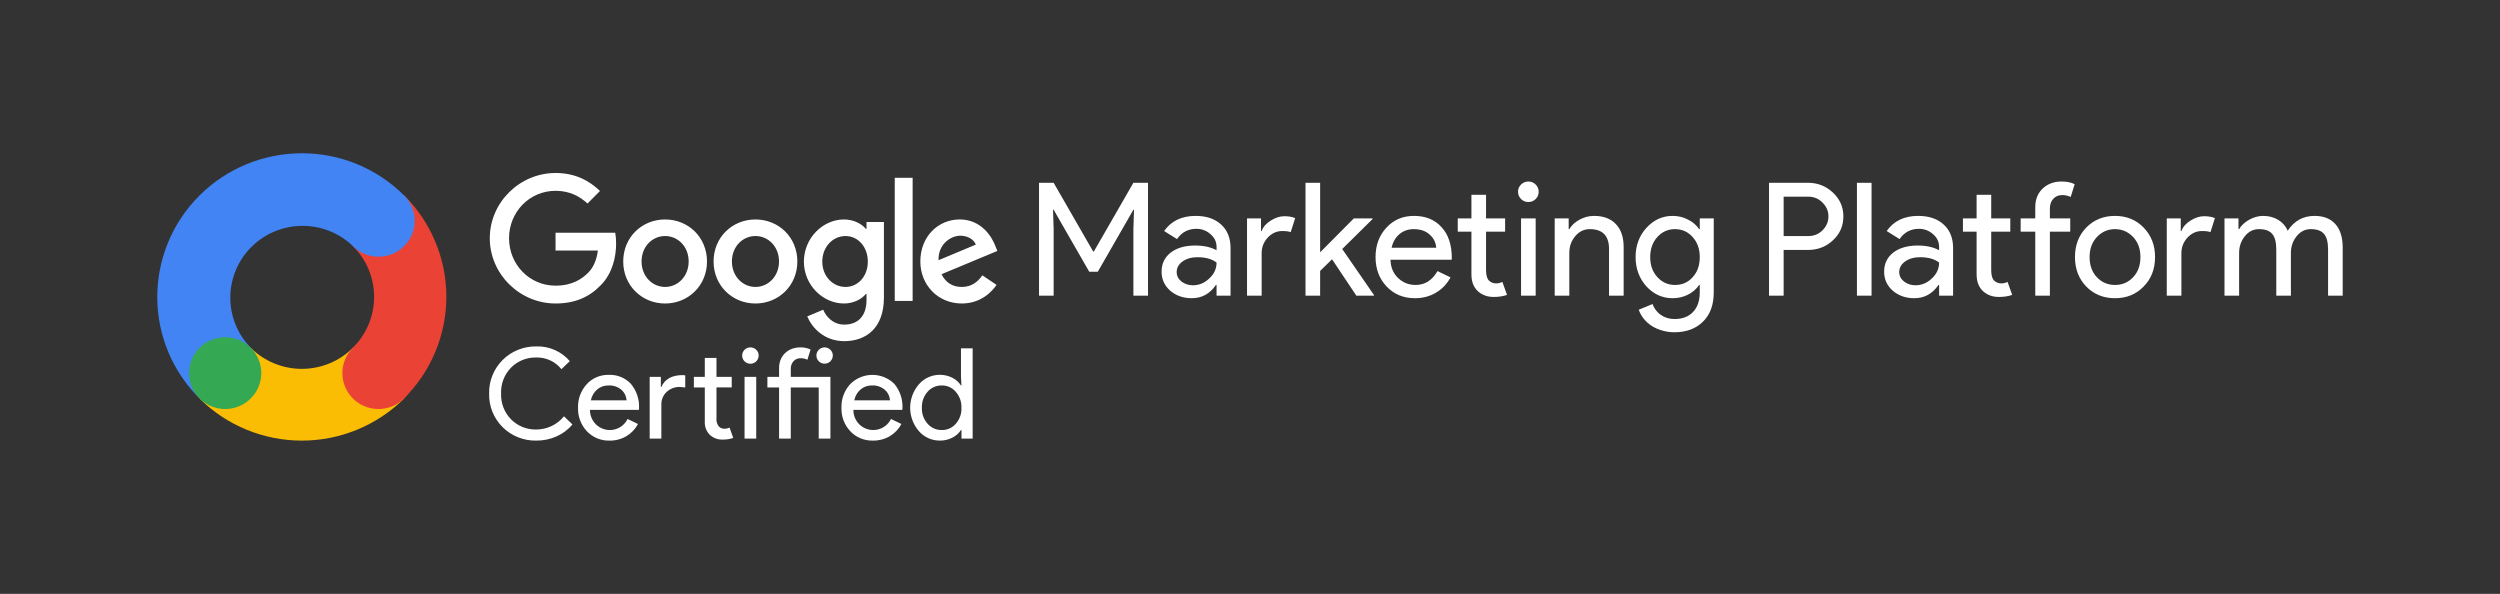
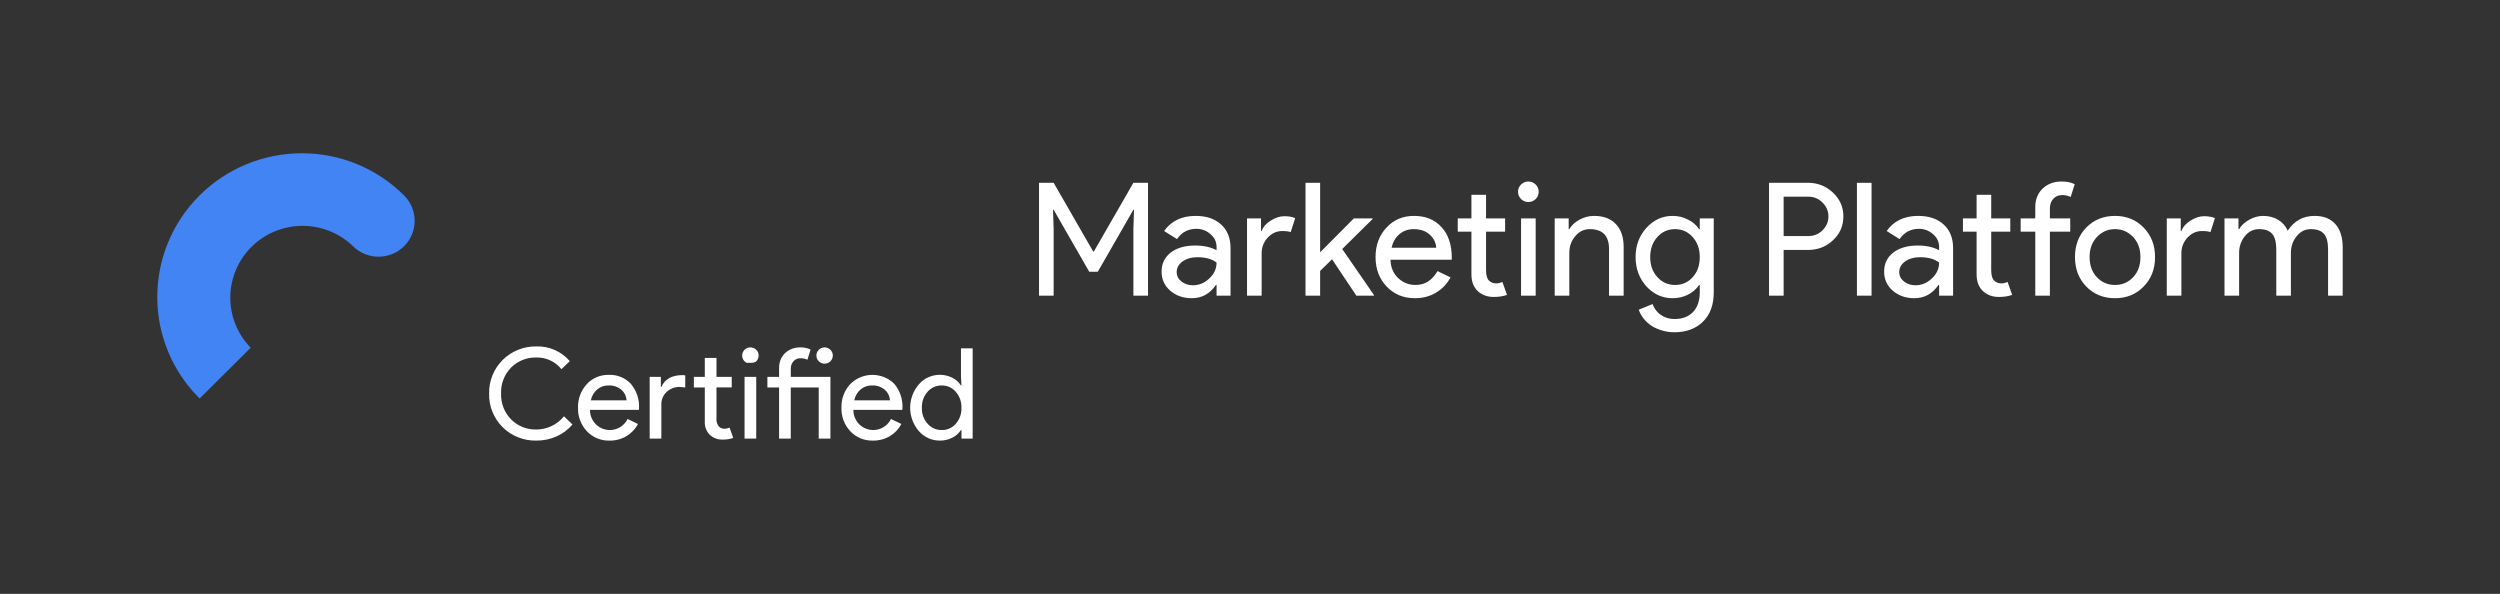
<svg xmlns="http://www.w3.org/2000/svg" width="261" height="62" viewBox="0 0 261 62" fill="none">
  <rect x="0" y="0" width="261" height="62" fill="#333333" stroke="none" />
-   <path d="M36.847 25.696C37.548 26.391 38.104 27.217 38.484 28.127C38.863 29.036 39.059 30.011 39.059 30.995C39.059 31.98 38.863 32.955 38.484 33.864C38.104 34.773 37.548 35.599 36.847 36.295C36.142 36.998 35.747 37.95 35.748 38.943C35.749 39.935 36.147 40.887 36.853 41.588C37.559 42.29 38.516 42.685 39.515 42.686C40.514 42.687 41.472 42.295 42.18 41.594C45.01 38.781 46.6 34.966 46.6 30.987C46.6 27.009 45.01 23.194 42.18 20.38L36.847 25.696Z" fill="#EA4335" />
  <path d="M31.511 16C27.512 16.002 23.677 17.58 20.848 20.388C18.019 23.196 16.426 27.004 16.419 30.978V31.033C16.42 32.997 16.811 34.942 17.57 36.755C18.328 38.569 19.439 40.216 20.84 41.602L26.173 36.302C24.793 34.889 24.027 32.992 24.042 31.023C24.057 29.053 24.851 27.169 26.253 25.776C27.654 24.383 29.551 23.594 31.533 23.579C33.515 23.565 35.423 24.325 36.846 25.697C37.196 26.046 37.611 26.323 38.069 26.512C38.527 26.702 39.018 26.8 39.514 26.8C40.01 26.801 40.501 26.704 40.96 26.516C41.418 26.327 41.834 26.051 42.185 25.703C42.536 25.354 42.814 24.94 43.003 24.485C43.193 24.029 43.29 23.541 43.29 23.049C43.289 22.556 43.191 22.068 43 21.613C42.809 21.158 42.531 20.745 42.179 20.397C40.78 19.001 39.118 17.894 37.287 17.14C35.456 16.385 33.493 15.998 31.511 16Z" fill="#4284F4" />
-   <path d="M42.18 41.611L36.847 36.311C36.146 37.008 35.314 37.56 34.399 37.937C33.483 38.314 32.502 38.508 31.51 38.508C30.519 38.508 29.538 38.314 28.622 37.937C27.706 37.56 26.875 37.008 26.174 36.311L20.841 41.611C23.671 44.421 27.509 46 31.511 46C35.513 46 39.35 44.421 42.181 41.611" fill="#FBBC04" />
-   <path d="M42.181 36.303C41.654 35.779 40.982 35.422 40.25 35.277C39.519 35.133 38.761 35.207 38.071 35.491C37.382 35.774 36.793 36.255 36.379 36.871C35.965 37.487 35.743 38.212 35.743 38.953C35.743 39.694 35.965 40.418 36.379 41.035C36.793 41.651 37.382 42.131 38.071 42.415C38.761 42.699 39.519 42.773 40.25 42.628C40.982 42.483 41.654 42.127 42.181 41.602C42.532 41.255 42.81 40.842 43 40.387C43.189 39.932 43.287 39.445 43.287 38.953C43.287 38.461 43.189 37.973 43 37.518C42.81 37.064 42.532 36.651 42.181 36.303Z" fill="#EA4335" />
-   <path d="M26.173 36.303C25.645 35.779 24.973 35.422 24.242 35.277C23.51 35.133 22.752 35.207 22.063 35.491C21.374 35.774 20.785 36.255 20.37 36.871C19.956 37.487 19.735 38.212 19.735 38.953C19.735 39.694 19.956 40.418 20.37 41.035C20.785 41.651 21.374 42.131 22.063 42.415C22.752 42.699 23.51 42.773 24.242 42.628C24.973 42.483 25.645 42.127 26.173 41.602C26.523 41.255 26.801 40.842 26.991 40.387C27.181 39.932 27.279 39.445 27.279 38.953C27.279 38.461 27.181 37.973 26.991 37.518C26.801 37.064 26.523 36.651 26.173 36.303Z" fill="#34A853" />
  <path fill-rule="evenodd" clip-rule="evenodd" d="M160.324 20.778C160.534 20.57 160.64 20.317 160.64 20.021C160.64 19.724 160.534 19.472 160.324 19.264C160.114 19.055 159.86 18.951 159.561 18.951C159.263 18.951 159.008 19.055 158.798 19.264C158.588 19.472 158.483 19.724 158.483 20.021C158.483 20.317 158.588 20.57 158.798 20.778C159.008 20.987 159.263 21.091 159.561 21.091C159.86 21.091 160.114 20.987 160.324 20.778ZM160.324 30.869V22.803H158.798V30.869H160.324ZM215.236 18.951C215.789 18.951 216.242 19.044 216.596 19.231L216.181 20.564C215.916 20.432 215.617 20.366 215.286 20.366C214.91 20.366 214.6 20.498 214.357 20.762C214.125 21.014 214.008 21.354 214.008 21.782V22.803H216.132V24.186H214.008V30.869H212.482V24.186H210.957V22.803H212.482V21.634C212.482 20.833 212.737 20.186 213.245 19.692C213.765 19.198 214.429 18.951 215.236 18.951ZM217.805 23.758C217.02 24.57 216.627 25.596 216.627 26.836C216.627 28.076 217.02 29.102 217.805 29.915C218.601 30.727 219.602 31.133 220.807 31.133C222.013 31.133 223.008 30.727 223.793 29.915C224.589 29.113 224.987 28.087 224.987 26.836C224.987 25.596 224.589 24.57 223.793 23.758C223.008 22.946 222.013 22.54 220.807 22.54C219.602 22.54 218.601 22.946 217.805 23.758ZM218.916 28.943C218.408 28.405 218.153 27.703 218.153 26.836C218.153 25.98 218.408 25.283 218.916 24.745C219.436 24.197 220.066 23.922 220.807 23.922C221.548 23.922 222.178 24.197 222.698 24.745C223.207 25.283 223.461 25.98 223.461 26.836C223.461 27.703 223.207 28.405 222.698 28.943C222.189 29.481 221.559 29.75 220.807 29.75C220.055 29.75 219.425 29.481 218.916 28.943ZM233.763 30.869H232.237V22.803H233.696V23.922H233.763C233.995 23.527 234.349 23.198 234.824 22.935C235.311 22.671 235.792 22.54 236.267 22.54C236.864 22.54 237.39 22.677 237.843 22.951C238.296 23.225 238.628 23.604 238.838 24.087C239.513 23.055 240.447 22.54 241.641 22.54C242.581 22.54 243.306 22.825 243.814 23.395C244.323 23.966 244.577 24.778 244.577 25.832V30.869H243.051V26.062C243.051 25.305 242.913 24.762 242.637 24.433C242.36 24.092 241.896 23.922 241.243 23.922C240.657 23.922 240.165 24.169 239.767 24.663C239.369 25.157 239.17 25.739 239.17 26.408V30.869H237.644V26.062C237.644 25.305 237.506 24.762 237.229 24.433C236.953 24.092 236.488 23.922 235.836 23.922C235.25 23.922 234.758 24.169 234.36 24.663C233.962 25.157 233.763 25.739 233.763 26.408V30.869ZM227.737 30.869H226.211V22.803H227.671V24.12H227.737C227.892 23.692 228.207 23.33 228.683 23.033C229.169 22.726 229.645 22.572 230.109 22.572C230.551 22.572 230.927 22.638 231.237 22.77L230.772 24.235C230.584 24.158 230.286 24.12 229.877 24.12C229.302 24.12 228.799 24.35 228.367 24.811C227.947 25.272 227.737 25.81 227.737 26.425V30.869ZM207.021 30.392C207.463 30.798 208.016 31.001 208.679 31.001C209.21 31.001 209.675 30.93 210.073 30.787L209.592 29.437C209.492 29.481 209.382 29.52 209.26 29.552C209.149 29.574 209.033 29.585 208.912 29.585C208.646 29.585 208.409 29.492 208.198 29.305C207.988 29.108 207.883 28.74 207.883 28.203V24.186H209.874V22.803H207.883V20.334H206.357V22.803H204.931V24.186H206.357V28.696C206.368 29.421 206.59 29.986 207.021 30.392ZM198.28 28.4C198.28 28.795 198.446 29.124 198.777 29.388C199.12 29.651 199.518 29.783 199.971 29.783C200.613 29.783 201.182 29.547 201.68 29.075C202.189 28.603 202.443 28.049 202.443 27.412C201.967 27.039 201.304 26.853 200.452 26.853C199.833 26.853 199.314 27.001 198.893 27.297C198.484 27.593 198.28 27.961 198.28 28.4ZM200.253 22.54C201.381 22.54 202.272 22.841 202.924 23.445C203.576 24.038 203.903 24.855 203.903 25.898V30.869H202.443V29.75H202.377C201.746 30.672 200.906 31.133 199.855 31.133C198.96 31.133 198.208 30.869 197.6 30.343C197.002 29.816 196.704 29.157 196.704 28.367C196.704 27.533 197.019 26.869 197.649 26.375C198.291 25.881 199.142 25.634 200.204 25.634C201.11 25.634 201.857 25.799 202.443 26.128V25.782C202.443 25.256 202.233 24.811 201.813 24.449C201.392 24.076 200.9 23.889 200.336 23.889C199.485 23.889 198.81 24.246 198.313 24.959L196.969 24.12C197.71 23.066 198.805 22.54 200.253 22.54ZM195.39 30.869V19.082H193.864V30.869H195.39ZM186.212 26.095V30.869H184.686V19.082H188.733C189.761 19.082 190.635 19.423 191.354 20.103C192.083 20.784 192.448 21.612 192.448 22.589C192.448 23.588 192.083 24.422 191.354 25.091C190.646 25.761 189.772 26.095 188.733 26.095H186.212ZM186.212 20.531V24.647H188.766C189.374 24.647 189.877 24.444 190.276 24.038C190.685 23.631 190.889 23.149 190.889 22.589C190.889 22.04 190.685 21.563 190.276 21.157C189.877 20.74 189.374 20.531 188.766 20.531H186.212ZM176.709 28.943C176.234 29.481 175.62 29.75 174.868 29.75C174.138 29.75 173.525 29.476 173.027 28.927C172.53 28.389 172.281 27.692 172.281 26.836C172.281 25.991 172.53 25.294 173.027 24.745C173.525 24.197 174.138 23.922 174.868 23.922C175.609 23.922 176.223 24.197 176.709 24.745C177.207 25.294 177.456 25.991 177.456 26.836C177.456 27.703 177.207 28.405 176.709 28.943ZM173.541 34.507C173.939 34.628 174.365 34.688 174.818 34.688C176.057 34.688 177.052 34.315 177.804 33.569C178.545 32.834 178.915 31.819 178.915 30.524V22.803H177.456V23.922H177.389C177.102 23.494 176.709 23.16 176.212 22.918C175.725 22.666 175.194 22.54 174.619 22.54C173.558 22.54 172.646 22.956 171.883 23.791C171.131 24.625 170.755 25.64 170.755 26.836C170.755 28.032 171.131 29.053 171.883 29.898C172.646 30.721 173.558 31.133 174.619 31.133C175.194 31.133 175.725 31.012 176.212 30.77C176.709 30.518 177.102 30.178 177.389 29.75H177.456V30.524C177.456 31.391 177.224 32.071 176.759 32.565C176.295 33.059 175.648 33.306 174.818 33.306C174.277 33.306 173.801 33.163 173.392 32.878C172.983 32.592 172.695 32.214 172.53 31.742L171.086 32.334C171.208 32.686 171.385 33.004 171.617 33.289C171.849 33.575 172.126 33.822 172.447 34.03C172.778 34.239 173.143 34.398 173.541 34.507ZM162.31 22.803H163.77V23.922H163.836C164.068 23.527 164.422 23.198 164.898 22.935C165.384 22.671 165.887 22.54 166.407 22.54C167.402 22.54 168.165 22.825 168.696 23.395C169.238 23.955 169.509 24.756 169.509 25.799V30.869H167.983V25.898C167.95 24.581 167.281 23.922 165.976 23.922C165.368 23.922 164.859 24.169 164.45 24.663C164.041 25.146 163.836 25.728 163.836 26.408V30.869H162.31V22.803ZM155.939 31.001C155.275 31.001 154.723 30.798 154.28 30.392C153.849 29.986 153.628 29.421 153.617 28.696V24.186H152.19V22.803H153.617V20.334H155.143V22.803H157.133V24.186H155.143V28.203C155.143 28.74 155.248 29.108 155.458 29.305C155.668 29.492 155.906 29.585 156.171 29.585C156.293 29.585 156.409 29.574 156.519 29.552C156.641 29.52 156.752 29.481 156.851 29.437L157.332 30.787C156.934 30.93 156.47 31.001 155.939 31.001ZM144.768 29.915C145.542 30.727 146.526 31.133 147.72 31.133C148.539 31.133 149.269 30.941 149.91 30.556C150.562 30.172 151.071 29.64 151.436 28.96L150.076 28.301C149.523 29.267 148.76 29.75 147.787 29.75C147.079 29.75 146.471 29.508 145.962 29.026C145.454 28.543 145.188 27.906 145.166 27.116H151.552L151.569 26.951C151.569 25.558 151.209 24.477 150.49 23.708C149.783 22.929 148.826 22.54 147.621 22.54C146.449 22.54 145.487 22.951 144.735 23.774C143.983 24.586 143.607 25.607 143.607 26.836C143.607 28.076 143.994 29.102 144.768 29.915ZM149.943 25.865H145.282C145.415 25.272 145.686 24.8 146.095 24.449C146.515 24.098 147.013 23.922 147.588 23.922C148.284 23.922 148.837 24.109 149.246 24.482C149.667 24.844 149.899 25.305 149.943 25.865ZM143.445 30.869H141.604L139.066 27.067L137.822 28.285V30.869H136.296V19.082H137.822V26.342L141.339 22.803H143.296V22.869L140.128 25.997L143.445 30.803V30.869ZM130.19 30.869H131.716V26.425C131.716 25.81 131.926 25.272 132.346 24.811C132.777 24.35 133.28 24.12 133.855 24.12C134.264 24.12 134.563 24.158 134.751 24.235L135.215 22.77C134.906 22.638 134.53 22.572 134.087 22.572C133.623 22.572 133.148 22.726 132.661 23.033C132.185 23.33 131.87 23.692 131.716 24.12H131.649V22.803H130.19V30.869ZM122.846 28.4C122.846 28.795 123.012 29.124 123.343 29.388C123.686 29.651 124.084 29.783 124.538 29.783C125.179 29.783 125.748 29.547 126.246 29.075C126.755 28.603 127.009 28.049 127.009 27.412C126.533 27.039 125.87 26.853 125.019 26.853C124.399 26.853 123.88 27.001 123.459 27.297C123.05 27.593 122.846 27.961 122.846 28.4ZM124.82 22.54C125.947 22.54 126.838 22.841 127.49 23.445C128.142 24.038 128.469 24.855 128.469 25.898V30.869H127.009V29.75H126.943C126.312 30.672 125.472 31.133 124.421 31.133C123.526 31.133 122.774 30.869 122.166 30.343C121.569 29.816 121.27 29.157 121.27 28.367C121.27 27.533 121.585 26.869 122.215 26.375C122.857 25.881 123.708 25.634 124.77 25.634C125.677 25.634 126.423 25.799 127.009 26.128V25.782C127.009 25.256 126.799 24.811 126.379 24.449C125.958 24.076 125.466 23.889 124.902 23.889C124.051 23.889 123.376 24.246 122.879 24.959L121.535 24.12C122.276 23.066 123.371 22.54 124.82 22.54ZM108.474 30.869H110V23.873L109.934 21.898H110L113.716 28.367H114.611L118.327 21.898H118.393L118.327 23.873V30.869H119.853V19.082H118.327L114.197 26.26H114.13L110 19.082H108.474V30.869Z" fill="white" />
-   <path fill-rule="evenodd" clip-rule="evenodd" d="M57.999 24.297V26.158L62.418 26.156C62.282 27.182 61.939 27.934 61.416 28.46C60.771 29.109 59.765 29.823 57.999 29.823C55.275 29.823 53.145 27.613 53.145 24.872C53.145 22.131 55.275 19.921 57.999 19.921C59.468 19.921 60.541 20.503 61.333 21.25L62.638 19.937C61.534 18.875 60.064 18.06 58.001 18.06C54.271 18.06 51.134 21.118 51.134 24.872C51.134 28.626 54.271 31.684 58.001 31.684C60.013 31.684 61.532 31.019 62.721 29.773C63.943 28.543 64.322 26.816 64.322 25.42C64.322 25.005 64.291 24.621 64.23 24.297H57.999ZM95.279 31.417V18.561H93.412V31.417H95.279ZM69.438 31.686C71.847 31.686 73.81 29.825 73.81 27.299C73.81 24.755 71.847 22.912 69.438 22.912C67.028 22.912 65.065 24.755 65.065 27.299C65.065 29.825 67.028 31.686 69.438 31.686ZM69.438 24.641C70.758 24.641 71.896 25.721 71.896 27.299C71.896 28.86 70.758 29.957 69.438 29.957C68.117 29.957 66.979 28.861 66.979 27.299C66.979 25.721 68.117 24.641 69.438 24.641ZM78.87 31.686C81.279 31.686 83.243 29.825 83.243 27.299C83.243 24.755 81.279 22.912 78.87 22.912C76.461 22.912 74.498 24.757 74.498 27.299C74.498 29.825 76.461 31.686 78.87 31.686ZM78.87 24.641C80.191 24.641 81.329 25.721 81.329 27.299C81.329 28.86 80.191 29.957 78.87 29.957C77.549 29.957 76.412 28.861 76.412 27.299C76.412 25.721 77.549 24.641 78.87 24.641ZM92.282 23.179V31.053C92.282 34.293 90.384 35.616 88.14 35.616C86.027 35.616 84.756 34.194 84.276 33.031L85.943 32.333C86.239 33.047 86.966 33.889 88.138 33.889C89.574 33.889 90.464 32.997 90.464 31.318V30.687H90.397C89.969 31.219 89.144 31.684 88.102 31.684C85.923 31.684 83.926 29.773 83.926 27.315C83.926 24.838 85.923 22.912 88.102 22.912C89.142 22.912 89.967 23.377 90.397 23.893H90.464V23.179H92.282ZM90.6 27.315C90.6 25.77 89.576 24.641 88.273 24.641C86.953 24.641 85.846 25.77 85.846 27.315C85.846 28.844 86.953 29.957 88.273 29.957C89.576 29.957 90.6 28.844 90.6 27.315ZM102.554 28.743L104.039 29.74C103.56 30.454 102.404 31.684 100.408 31.684C97.932 31.684 96.083 29.758 96.083 27.297C96.083 24.688 97.948 22.91 100.194 22.91C102.456 22.91 103.562 24.722 103.923 25.701L104.122 26.199L98.295 28.628C98.741 29.508 99.435 29.957 100.408 29.957C101.383 29.957 102.059 29.475 102.554 28.743ZM97.981 27.165L101.876 25.537C101.662 24.989 101.017 24.607 100.259 24.607C99.286 24.607 97.932 25.471 97.981 27.165Z" fill="white" />
-   <path fill-rule="evenodd" clip-rule="evenodd" d="M54.087 45.653C54.694 45.895 55.344 46.013 55.998 45.998H56.001C56.727 46.004 57.446 45.853 58.108 45.558C58.749 45.275 59.316 44.849 59.766 44.315L58.877 43.461C58.532 43.889 58.094 44.235 57.596 44.474C57.099 44.712 56.553 44.838 56.001 44.842C55.511 44.854 55.025 44.767 54.571 44.586C54.117 44.405 53.706 44.134 53.362 43.789C53.01 43.432 52.736 43.008 52.556 42.542C52.376 42.076 52.293 41.579 52.314 41.08C52.293 40.582 52.376 40.084 52.556 39.619C52.736 39.153 53.01 38.729 53.362 38.372C53.706 38.027 54.118 37.756 54.572 37.575C55.025 37.394 55.512 37.308 56.001 37.321C56.502 37.31 56.998 37.415 57.451 37.627C57.905 37.84 58.302 38.153 58.613 38.543L59.487 37.704C59.06 37.204 58.524 36.806 57.92 36.539C57.316 36.273 56.659 36.145 55.998 36.166C55.345 36.154 54.696 36.274 54.091 36.517C53.485 36.76 52.936 37.122 52.475 37.581C52.014 38.041 51.652 38.587 51.41 39.189C51.167 39.791 51.05 40.435 51.066 41.082C51.047 41.73 51.163 42.376 51.404 42.979C51.645 43.581 52.007 44.13 52.468 44.589C52.93 45.049 53.481 45.411 54.087 45.653ZM62.35 45.764C62.757 45.932 63.195 46.012 63.636 45.998V46C64.253 46.01 64.861 45.85 65.392 45.539C65.908 45.234 66.328 44.793 66.606 44.265L65.519 43.739C65.378 44.031 65.168 44.285 64.909 44.481C64.649 44.677 64.345 44.808 64.024 44.865C63.703 44.921 63.372 44.901 63.06 44.806C62.748 44.711 62.464 44.544 62.23 44.318C62.025 44.119 61.864 43.882 61.754 43.62C61.645 43.358 61.59 43.076 61.594 42.793H66.701L66.714 42.66C66.772 41.718 66.466 40.79 65.857 40.064C65.564 39.754 65.207 39.51 64.809 39.35C64.412 39.19 63.985 39.117 63.557 39.136C63.123 39.124 62.692 39.205 62.294 39.374C61.895 39.543 61.538 39.797 61.248 40.117C60.641 40.788 60.318 41.667 60.347 42.569C60.316 43.478 60.65 44.362 61.276 45.027C61.577 45.346 61.943 45.597 62.35 45.764ZM65.412 41.792H61.687C61.772 41.353 62.003 40.956 62.342 40.662C62.672 40.382 63.095 40.232 63.529 40.241C64.013 40.217 64.489 40.374 64.862 40.681C65.023 40.821 65.155 40.991 65.25 41.182C65.344 41.373 65.4 41.58 65.412 41.792ZM67.826 39.344H68.993V40.397H69.046C69.408 39.573 70.155 39.16 71.287 39.16L71.539 39.187V40.45L70.995 40.397C70.739 40.388 70.483 40.429 70.243 40.519C70.003 40.608 69.783 40.743 69.596 40.916C69.415 41.086 69.273 41.291 69.178 41.518C69.083 41.746 69.038 41.991 69.045 42.237V45.788H67.826V39.344ZM75.437 45.892C74.95 45.909 74.476 45.735 74.117 45.407C73.938 45.231 73.798 45.019 73.705 44.786C73.613 44.553 73.571 44.304 73.581 44.053V40.45H72.441V39.344H73.581V37.371H74.8V39.342H76.392V40.447H74.8V43.655C74.781 43.811 74.794 43.968 74.837 44.119C74.881 44.27 74.954 44.41 75.053 44.532C75.205 44.679 75.41 44.761 75.622 44.762C75.718 44.762 75.814 44.751 75.908 44.729C75.997 44.709 76.083 44.68 76.166 44.644L76.55 45.722C76.192 45.842 75.815 45.9 75.437 45.892ZM79.006 37.664C79.132 37.511 79.202 37.32 79.203 37.123C79.205 37.01 79.183 36.898 79.14 36.793C79.096 36.689 79.032 36.595 78.95 36.516C78.809 36.377 78.624 36.29 78.425 36.271C78.227 36.251 78.029 36.301 77.863 36.41C77.698 36.52 77.575 36.683 77.517 36.872C77.46 37.061 77.469 37.264 77.546 37.446C77.621 37.629 77.759 37.78 77.934 37.873C78.11 37.966 78.312 37.996 78.508 37.958C78.703 37.92 78.879 37.816 79.006 37.664ZM77.731 45.788H78.95V39.345H77.731V45.788ZM82.556 40.45V45.788H81.337V40.45H80.116V39.345H81.337V38.412C81.333 38.114 81.389 37.819 81.502 37.543C81.607 37.289 81.762 37.059 81.96 36.867C82.16 36.675 82.396 36.525 82.656 36.426C82.937 36.319 83.236 36.265 83.538 36.268C83.913 36.254 84.286 36.331 84.625 36.492L84.293 37.557C84.07 37.449 83.825 37.395 83.577 37.399C83.44 37.395 83.303 37.42 83.176 37.474C83.049 37.527 82.935 37.607 82.843 37.708C82.645 37.936 82.543 38.23 82.558 38.53V39.345H86.695V45.788H85.474V40.45H82.556ZM86.946 37.123C86.944 37.319 86.874 37.509 86.748 37.66C86.622 37.811 86.446 37.914 86.252 37.951C86.058 37.989 85.856 37.958 85.682 37.865C85.508 37.772 85.371 37.622 85.296 37.44C85.221 37.259 85.211 37.057 85.269 36.869C85.327 36.681 85.449 36.519 85.613 36.41C85.778 36.301 85.976 36.252 86.173 36.272C86.37 36.291 86.554 36.377 86.694 36.516C86.775 36.595 86.84 36.689 86.883 36.794C86.926 36.898 86.948 37.01 86.946 37.123ZM89.851 45.764C90.258 45.932 90.696 46.011 91.136 45.998L91.135 45.999C91.752 46.009 92.36 45.85 92.892 45.539C93.408 45.234 93.828 44.793 94.106 44.265L93.019 43.739C92.877 44.03 92.668 44.285 92.408 44.48C92.148 44.676 91.845 44.808 91.524 44.864C91.202 44.921 90.872 44.901 90.56 44.806C90.248 44.711 89.963 44.543 89.729 44.318C89.525 44.119 89.363 43.882 89.254 43.619C89.145 43.357 89.09 43.076 89.093 42.792H94.202L94.215 42.66C94.273 41.718 93.966 40.789 93.358 40.064C93.053 39.765 92.691 39.53 92.294 39.371C91.897 39.212 91.471 39.132 91.043 39.137C90.614 39.142 90.191 39.231 89.797 39.399C89.404 39.567 89.047 39.811 88.749 40.116C88.141 40.788 87.818 41.666 87.848 42.568C87.817 43.477 88.151 44.362 88.776 45.027C89.078 45.346 89.444 45.597 89.851 45.764ZM92.912 41.792H89.186C89.272 41.353 89.502 40.955 89.842 40.661C90.172 40.381 90.594 40.231 91.029 40.241C91.513 40.216 91.989 40.373 92.361 40.681C92.523 40.821 92.655 40.991 92.749 41.181C92.844 41.372 92.899 41.58 92.912 41.792ZM98.111 45.998C97.695 45.999 97.284 45.911 96.905 45.738C96.527 45.566 96.192 45.313 95.922 44.999C95.34 44.32 95.021 43.458 95.021 42.566C95.021 41.675 95.34 40.813 95.922 40.134C96.192 39.819 96.527 39.566 96.905 39.392C97.283 39.219 97.695 39.13 98.111 39.131C98.565 39.126 99.013 39.23 99.417 39.435C99.787 39.616 100.101 39.894 100.325 40.238H100.378L100.325 39.343V36.369H101.545V45.788H100.378V44.894H100.325C100.101 45.238 99.787 45.515 99.417 45.696C99.013 45.9 98.565 46.005 98.111 45.999V45.998ZM98.309 44.895C98.587 44.903 98.863 44.849 99.118 44.737C99.372 44.626 99.597 44.459 99.778 44.25C100.189 43.787 100.403 43.184 100.375 42.568C100.398 41.956 100.185 41.358 99.778 40.897C99.598 40.687 99.373 40.519 99.118 40.405C98.865 40.291 98.588 40.235 98.309 40.241C98.031 40.237 97.755 40.294 97.501 40.407C97.248 40.521 97.022 40.688 96.841 40.897C96.435 41.358 96.221 41.956 96.244 42.568C96.218 43.18 96.431 43.778 96.841 44.237C97.022 44.447 97.247 44.614 97.501 44.728C97.755 44.842 98.031 44.899 98.309 44.895Z" fill="white" />
+   <path fill-rule="evenodd" clip-rule="evenodd" d="M54.087 45.653C54.694 45.895 55.344 46.013 55.998 45.998H56.001C56.727 46.004 57.446 45.853 58.108 45.558C58.749 45.275 59.316 44.849 59.766 44.315L58.877 43.461C58.532 43.889 58.094 44.235 57.596 44.474C57.099 44.712 56.553 44.838 56.001 44.842C55.511 44.854 55.025 44.767 54.571 44.586C54.117 44.405 53.706 44.134 53.362 43.789C53.01 43.432 52.736 43.008 52.556 42.542C52.376 42.076 52.293 41.579 52.314 41.08C52.293 40.582 52.376 40.084 52.556 39.619C52.736 39.153 53.01 38.729 53.362 38.372C53.706 38.027 54.118 37.756 54.572 37.575C55.025 37.394 55.512 37.308 56.001 37.321C56.502 37.31 56.998 37.415 57.451 37.627C57.905 37.84 58.302 38.153 58.613 38.543L59.487 37.704C59.06 37.204 58.524 36.806 57.92 36.539C57.316 36.273 56.659 36.145 55.998 36.166C55.345 36.154 54.696 36.274 54.091 36.517C53.485 36.76 52.936 37.122 52.475 37.581C52.014 38.041 51.652 38.587 51.41 39.189C51.167 39.791 51.05 40.435 51.066 41.082C51.047 41.73 51.163 42.376 51.404 42.979C51.645 43.581 52.007 44.13 52.468 44.589C52.93 45.049 53.481 45.411 54.087 45.653ZM62.35 45.764C62.757 45.932 63.195 46.012 63.636 45.998V46C64.253 46.01 64.861 45.85 65.392 45.539C65.908 45.234 66.328 44.793 66.606 44.265L65.519 43.739C65.378 44.031 65.168 44.285 64.909 44.481C64.649 44.677 64.345 44.808 64.024 44.865C63.703 44.921 63.372 44.901 63.06 44.806C62.748 44.711 62.464 44.544 62.23 44.318C62.025 44.119 61.864 43.882 61.754 43.62C61.645 43.358 61.59 43.076 61.594 42.793H66.701L66.714 42.66C66.772 41.718 66.466 40.79 65.857 40.064C65.564 39.754 65.207 39.51 64.809 39.35C64.412 39.19 63.985 39.117 63.557 39.136C63.123 39.124 62.692 39.205 62.294 39.374C61.895 39.543 61.538 39.797 61.248 40.117C60.641 40.788 60.318 41.667 60.347 42.569C60.316 43.478 60.65 44.362 61.276 45.027C61.577 45.346 61.943 45.597 62.35 45.764ZM65.412 41.792H61.687C61.772 41.353 62.003 40.956 62.342 40.662C62.672 40.382 63.095 40.232 63.529 40.241C64.013 40.217 64.489 40.374 64.862 40.681C65.023 40.821 65.155 40.991 65.25 41.182C65.344 41.373 65.4 41.58 65.412 41.792ZM67.826 39.344H68.993V40.397H69.046C69.408 39.573 70.155 39.16 71.287 39.16L71.539 39.187V40.45L70.995 40.397C70.739 40.388 70.483 40.429 70.243 40.519C70.003 40.608 69.783 40.743 69.596 40.916C69.415 41.086 69.273 41.291 69.178 41.518C69.083 41.746 69.038 41.991 69.045 42.237V45.788H67.826V39.344ZM75.437 45.892C74.95 45.909 74.476 45.735 74.117 45.407C73.938 45.231 73.798 45.019 73.705 44.786C73.613 44.553 73.571 44.304 73.581 44.053V40.45H72.441V39.344H73.581V37.371H74.8V39.342H76.392V40.447H74.8V43.655C74.781 43.811 74.794 43.968 74.837 44.119C74.881 44.27 74.954 44.41 75.053 44.532C75.205 44.679 75.41 44.761 75.622 44.762C75.718 44.762 75.814 44.751 75.908 44.729C75.997 44.709 76.083 44.68 76.166 44.644L76.55 45.722C76.192 45.842 75.815 45.9 75.437 45.892ZM79.006 37.664C79.132 37.511 79.202 37.32 79.203 37.123C79.205 37.01 79.183 36.898 79.14 36.793C79.096 36.689 79.032 36.595 78.95 36.516C78.809 36.377 78.624 36.29 78.425 36.271C78.227 36.251 78.029 36.301 77.863 36.41C77.698 36.52 77.575 36.683 77.517 36.872C77.46 37.061 77.469 37.264 77.546 37.446C77.621 37.629 77.759 37.78 77.934 37.873C78.703 37.92 78.879 37.816 79.006 37.664ZM77.731 45.788H78.95V39.345H77.731V45.788ZM82.556 40.45V45.788H81.337V40.45H80.116V39.345H81.337V38.412C81.333 38.114 81.389 37.819 81.502 37.543C81.607 37.289 81.762 37.059 81.96 36.867C82.16 36.675 82.396 36.525 82.656 36.426C82.937 36.319 83.236 36.265 83.538 36.268C83.913 36.254 84.286 36.331 84.625 36.492L84.293 37.557C84.07 37.449 83.825 37.395 83.577 37.399C83.44 37.395 83.303 37.42 83.176 37.474C83.049 37.527 82.935 37.607 82.843 37.708C82.645 37.936 82.543 38.23 82.558 38.53V39.345H86.695V45.788H85.474V40.45H82.556ZM86.946 37.123C86.944 37.319 86.874 37.509 86.748 37.66C86.622 37.811 86.446 37.914 86.252 37.951C86.058 37.989 85.856 37.958 85.682 37.865C85.508 37.772 85.371 37.622 85.296 37.44C85.221 37.259 85.211 37.057 85.269 36.869C85.327 36.681 85.449 36.519 85.613 36.41C85.778 36.301 85.976 36.252 86.173 36.272C86.37 36.291 86.554 36.377 86.694 36.516C86.775 36.595 86.84 36.689 86.883 36.794C86.926 36.898 86.948 37.01 86.946 37.123ZM89.851 45.764C90.258 45.932 90.696 46.011 91.136 45.998L91.135 45.999C91.752 46.009 92.36 45.85 92.892 45.539C93.408 45.234 93.828 44.793 94.106 44.265L93.019 43.739C92.877 44.03 92.668 44.285 92.408 44.48C92.148 44.676 91.845 44.808 91.524 44.864C91.202 44.921 90.872 44.901 90.56 44.806C90.248 44.711 89.963 44.543 89.729 44.318C89.525 44.119 89.363 43.882 89.254 43.619C89.145 43.357 89.09 43.076 89.093 42.792H94.202L94.215 42.66C94.273 41.718 93.966 40.789 93.358 40.064C93.053 39.765 92.691 39.53 92.294 39.371C91.897 39.212 91.471 39.132 91.043 39.137C90.614 39.142 90.191 39.231 89.797 39.399C89.404 39.567 89.047 39.811 88.749 40.116C88.141 40.788 87.818 41.666 87.848 42.568C87.817 43.477 88.151 44.362 88.776 45.027C89.078 45.346 89.444 45.597 89.851 45.764ZM92.912 41.792H89.186C89.272 41.353 89.502 40.955 89.842 40.661C90.172 40.381 90.594 40.231 91.029 40.241C91.513 40.216 91.989 40.373 92.361 40.681C92.523 40.821 92.655 40.991 92.749 41.181C92.844 41.372 92.899 41.58 92.912 41.792ZM98.111 45.998C97.695 45.999 97.284 45.911 96.905 45.738C96.527 45.566 96.192 45.313 95.922 44.999C95.34 44.32 95.021 43.458 95.021 42.566C95.021 41.675 95.34 40.813 95.922 40.134C96.192 39.819 96.527 39.566 96.905 39.392C97.283 39.219 97.695 39.13 98.111 39.131C98.565 39.126 99.013 39.23 99.417 39.435C99.787 39.616 100.101 39.894 100.325 40.238H100.378L100.325 39.343V36.369H101.545V45.788H100.378V44.894H100.325C100.101 45.238 99.787 45.515 99.417 45.696C99.013 45.9 98.565 46.005 98.111 45.999V45.998ZM98.309 44.895C98.587 44.903 98.863 44.849 99.118 44.737C99.372 44.626 99.597 44.459 99.778 44.25C100.189 43.787 100.403 43.184 100.375 42.568C100.398 41.956 100.185 41.358 99.778 40.897C99.598 40.687 99.373 40.519 99.118 40.405C98.865 40.291 98.588 40.235 98.309 40.241C98.031 40.237 97.755 40.294 97.501 40.407C97.248 40.521 97.022 40.688 96.841 40.897C96.435 41.358 96.221 41.956 96.244 42.568C96.218 43.18 96.431 43.778 96.841 44.237C97.022 44.447 97.247 44.614 97.501 44.728C97.755 44.842 98.031 44.899 98.309 44.895Z" fill="white" />
</svg>